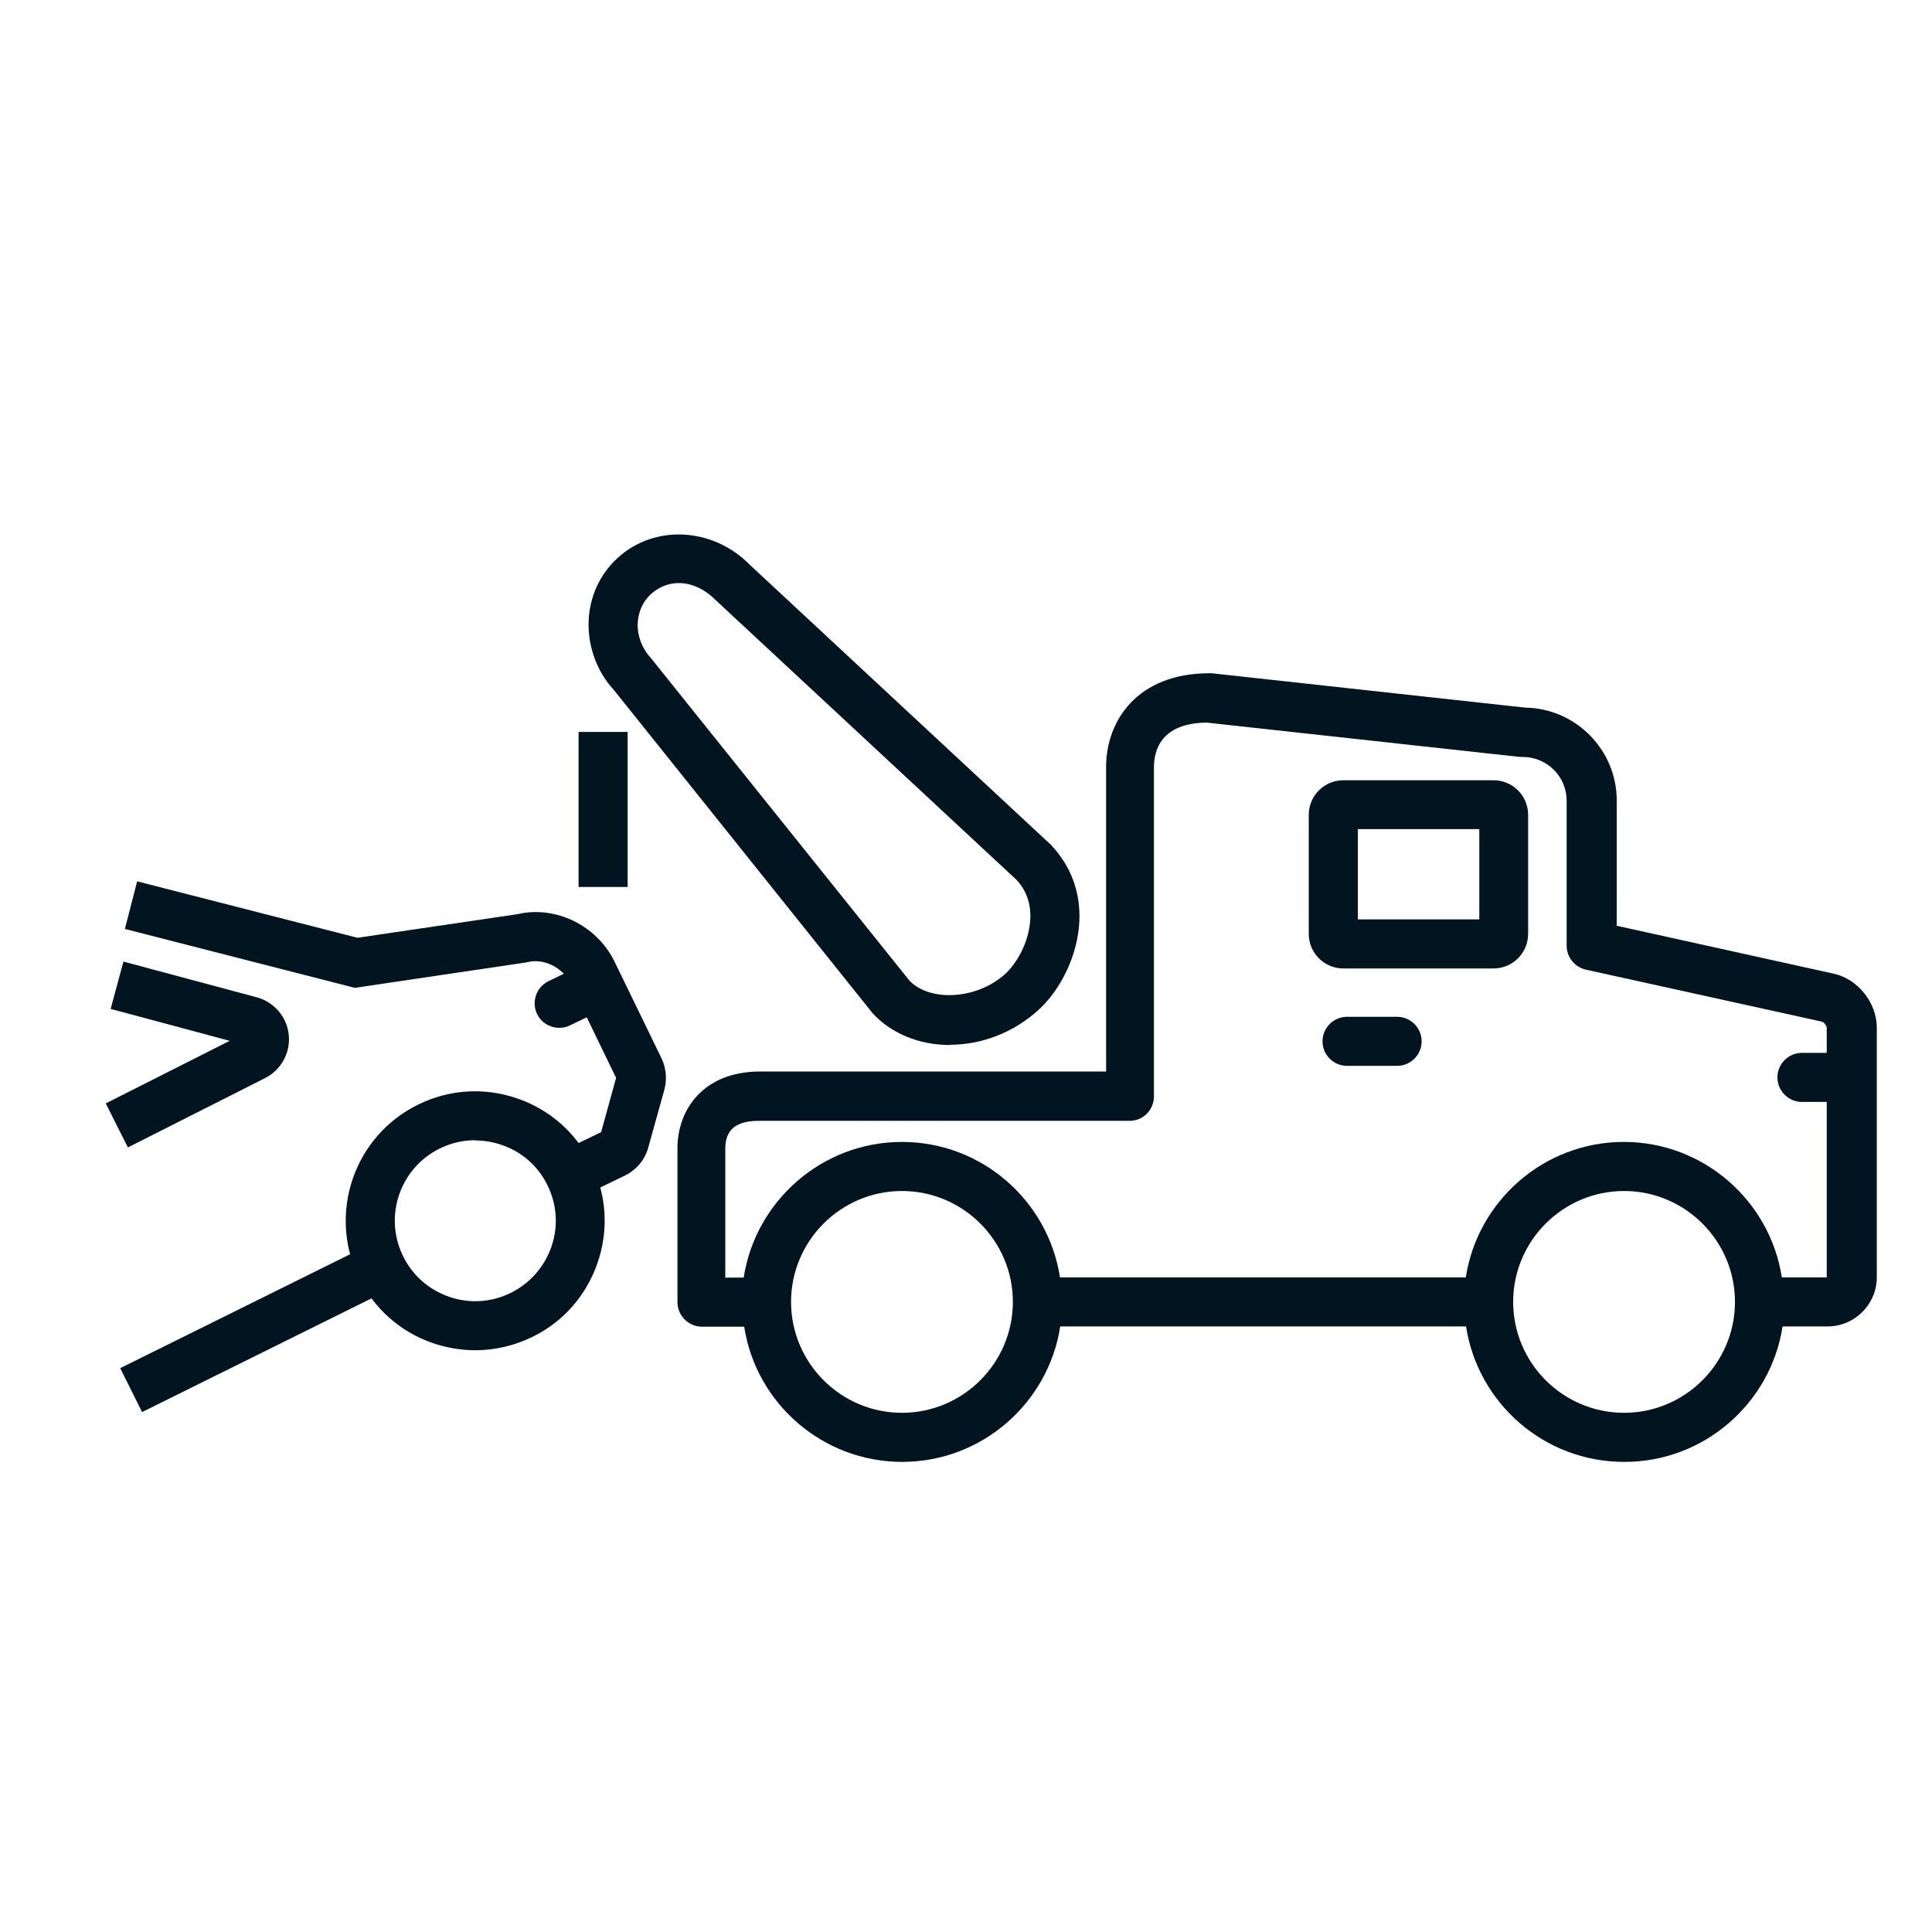
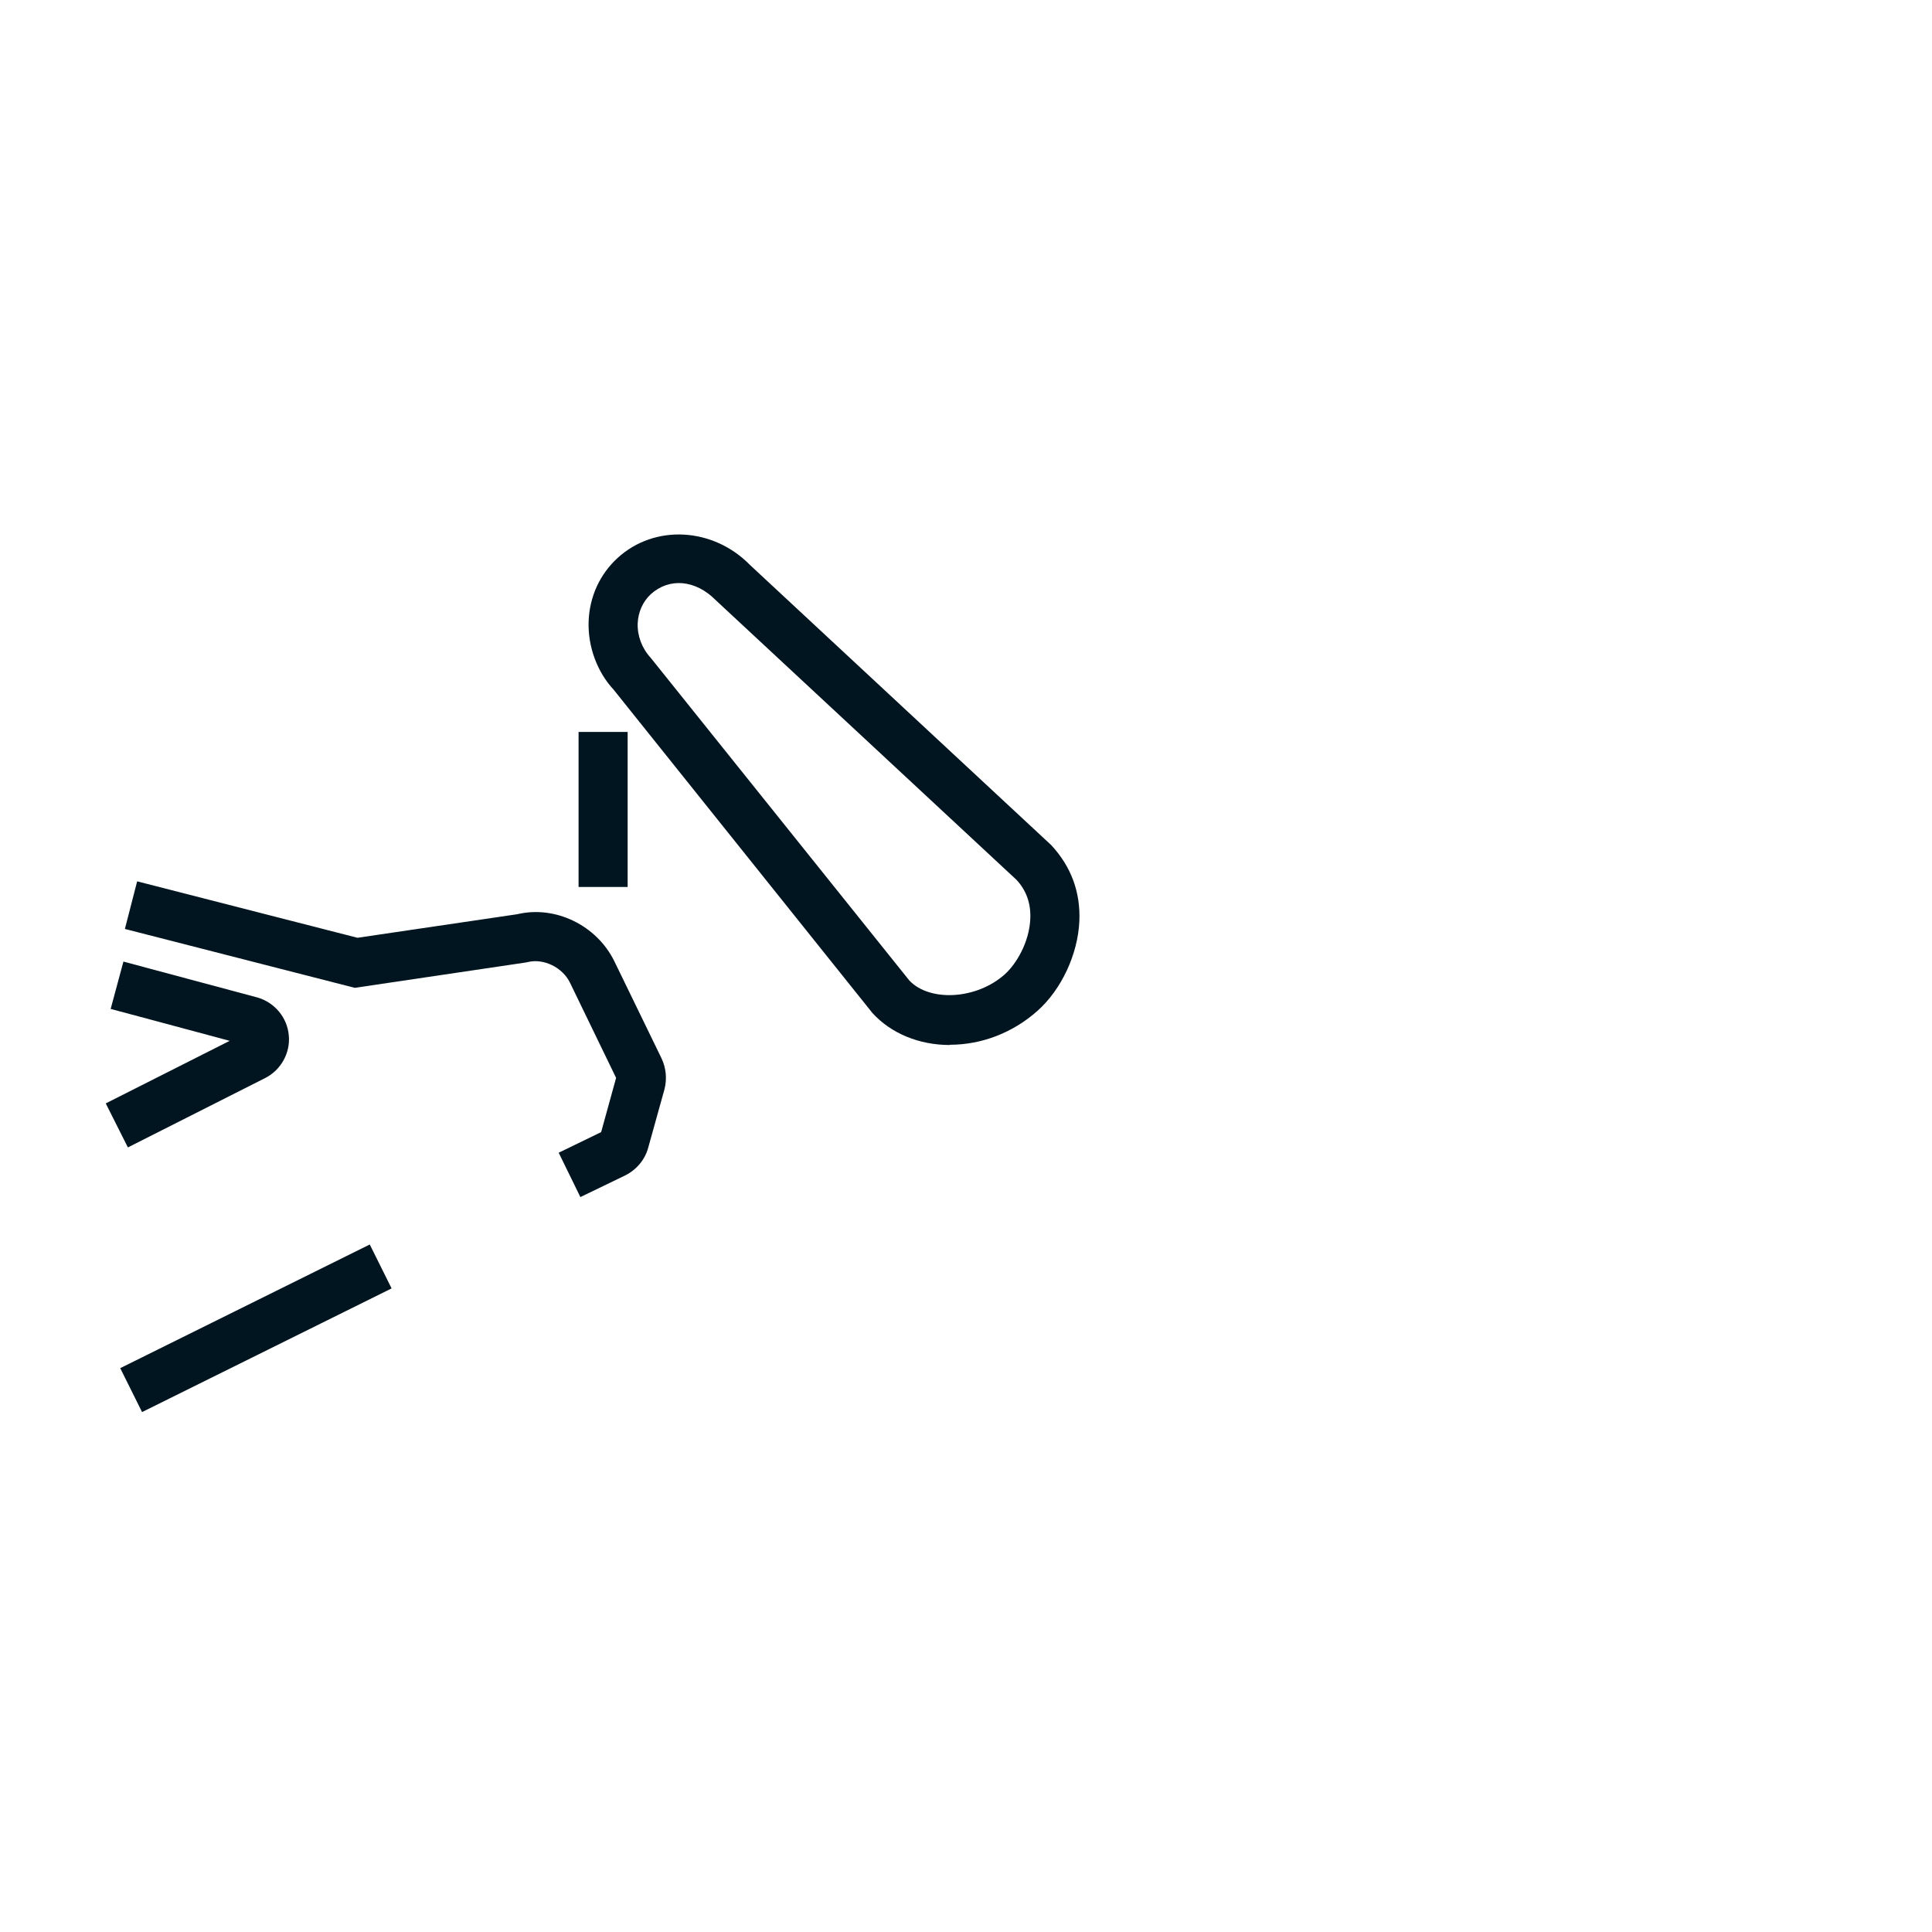
<svg xmlns="http://www.w3.org/2000/svg" id="Ebene_1" data-name="Ebene 1" viewBox="0 0 78.74 78.74">
-   <path d="M66.19,59.58c-3.26,0-5.96-2.4-6.44-5.52h-16.54c-.48,3.12-3.19,5.52-6.44,5.52s-5.96-2.39-6.44-5.51h-1.72c-.55,0-1-.45-1-1v-6.27c0-1.56,1.04-3.13,3.37-3.13h14.1v-12.41c0-1.9,1.29-3.82,4.2-3.82,.04,0,.07,0,.11,0l12.77,1.4c2.06,.03,3.73,1.72,3.73,3.78v5.11l8.83,1.95c.99,.21,1.77,1.18,1.77,2.2v10.17c0,1.11-.9,2.01-2.01,2.01h-1.83c-.48,3.12-3.19,5.52-6.44,5.52Zm0-11.04c-2.49,0-4.52,2.03-4.52,4.52s2.03,4.52,4.52,4.52,4.52-2.03,4.52-4.52-2.03-4.52-4.52-4.52Zm-29.43,0c-2.49,0-4.52,2.03-4.52,4.52s2.03,4.52,4.52,4.52,4.52-2.03,4.52-4.52-2.03-4.52-4.52-4.52Zm-7.17,3.53h.72c.48-3.12,3.19-5.53,6.45-5.53s5.96,2.4,6.44,5.52h16.54c.48-3.12,3.19-5.52,6.44-5.52s5.96,2.4,6.44,5.52h1.83v-10.17c0-.08-.11-.23-.19-.25l-9.62-2.12c-.46-.1-.79-.51-.79-.98v-5.91c0-.98-.8-1.78-1.79-1.78-.04,0-.07,0-.11,0l-12.77-1.4c-1.87,.02-2.15,1.14-2.15,1.82v13.41c0,.26-.1,.52-.29,.71s-.44,.29-.71,.29h-15.1c-.93,0-1.37,.36-1.37,1.13v5.27Zm31.28-12.6h-6.12c-.78,0-1.41-.63-1.41-1.41v-4.85c0-.78,.63-1.41,1.41-1.41h6.12c.78,0,1.41,.63,1.41,1.41v4.85c0,.78-.63,1.41-1.41,1.41Zm-5.53-2h4.95v-3.68h-4.95v3.68Z" fill="#011520" />
  <path d="M38.71,42.59c-1.25,0-2.39-.47-3.15-1.3l-.04-.05-10.51-13.13c-.67-.72-1.06-1.76-1.02-2.8,.04-1,.46-1.91,1.18-2.57,1.52-1.39,3.9-1.24,5.39,.28l12.28,11.42c.82,.88,1.2,1.93,1.15,3.1-.06,1.35-.73,2.79-1.71,3.66-1,.89-2.27,1.38-3.57,1.38Zm-1.65-2.63c.83,.88,2.74,.78,3.89-.25,.47-.42,1-1.31,1.04-2.26,.03-.62-.16-1.16-.56-1.59l-12.26-11.4c-.82-.83-1.89-.93-2.65-.24-.32,.3-.51,.72-.53,1.18-.02,.51,.17,1.02,.53,1.41l10.54,13.15Zm-11.48-3.81h-2v-6.32h2v6.32Z" fill="#011520" />
-   <path d="M75.31,44.91h-1.87c-.55,0-1-.45-1-1s.45-1,1-1h1.87c.55,0,1,.45,1,1s-.45,1-1,1Zm-18.37-1.47h-2.04c-.55,0-1-.45-1-1s.45-1,1-1h2.04c.55,0,1,.45,1,1s-.45,1-1,1Z" fill="#011520" />
  <path d="M5.21,46.76l-.9-1.79,5.05-2.55c-1.4-.38-4.85-1.3-4.85-1.3l.52-1.93s5.3,1.42,5.45,1.46c.71,.2,1.23,.82,1.29,1.55,.07,.72-.33,1.43-.99,1.75l-5.56,2.81Zm4.67-4.6s0,0,0,0h0Z" fill="#011520" />
-   <path d="M19.37,55.03c-.58,0-1.17-.1-1.73-.29-1.33-.46-2.4-1.41-3.02-2.68-1.27-2.62-.18-5.78,2.44-7.05,1.27-.62,2.7-.7,4.03-.24,1.33,.46,2.4,1.41,3.02,2.68,.62,1.27,.7,2.7,.24,4.03-.46,1.33-1.41,2.41-2.68,3.02-.73,.35-1.51,.53-2.3,.53Zm0-8.56c-.49,0-.98,.11-1.43,.33-1.63,.79-2.31,2.75-1.52,4.38,.38,.79,1.05,1.38,1.88,1.67,.83,.29,1.72,.23,2.5-.15s1.38-1.05,1.67-1.88c.29-.83,.23-1.72-.15-2.5-.38-.79-1.05-1.38-1.88-1.66-.35-.12-.71-.18-1.07-.18Z" fill="#011520" />
-   <path d="M22.79,41.89c-.37,0-.73-.21-.9-.56-.24-.5-.03-1.1,.46-1.34l1.51-.73c.5-.24,1.1-.03,1.34,.46,.24,.5,.03,1.1-.46,1.34l-1.51,.73c-.14,.07-.29,.1-.44,.1Z" fill="#011520" />
  <path d="M5.79,57.55l-.89-1.79,10.17-5.04,.89,1.79-10.17,5.04Zm17.86-8.77l-.88-1.8,1.73-.84,.61-2.21-1.88-3.88c-.3-.62-1.07-1-1.72-.84l-.1,.02-6.95,1.03-9.37-2.4,.5-1.94,8.98,2.3,6.51-.96c1.55-.37,3.24,.45,3.96,1.92l1.92,3.95c.19,.4,.23,.85,.12,1.27l-.66,2.37c-.13,.49-.48,.91-.95,1.14l-1.82,.88Zm.83-2.55s0,0,0,0h0Z" fill="#011520" />
</svg>